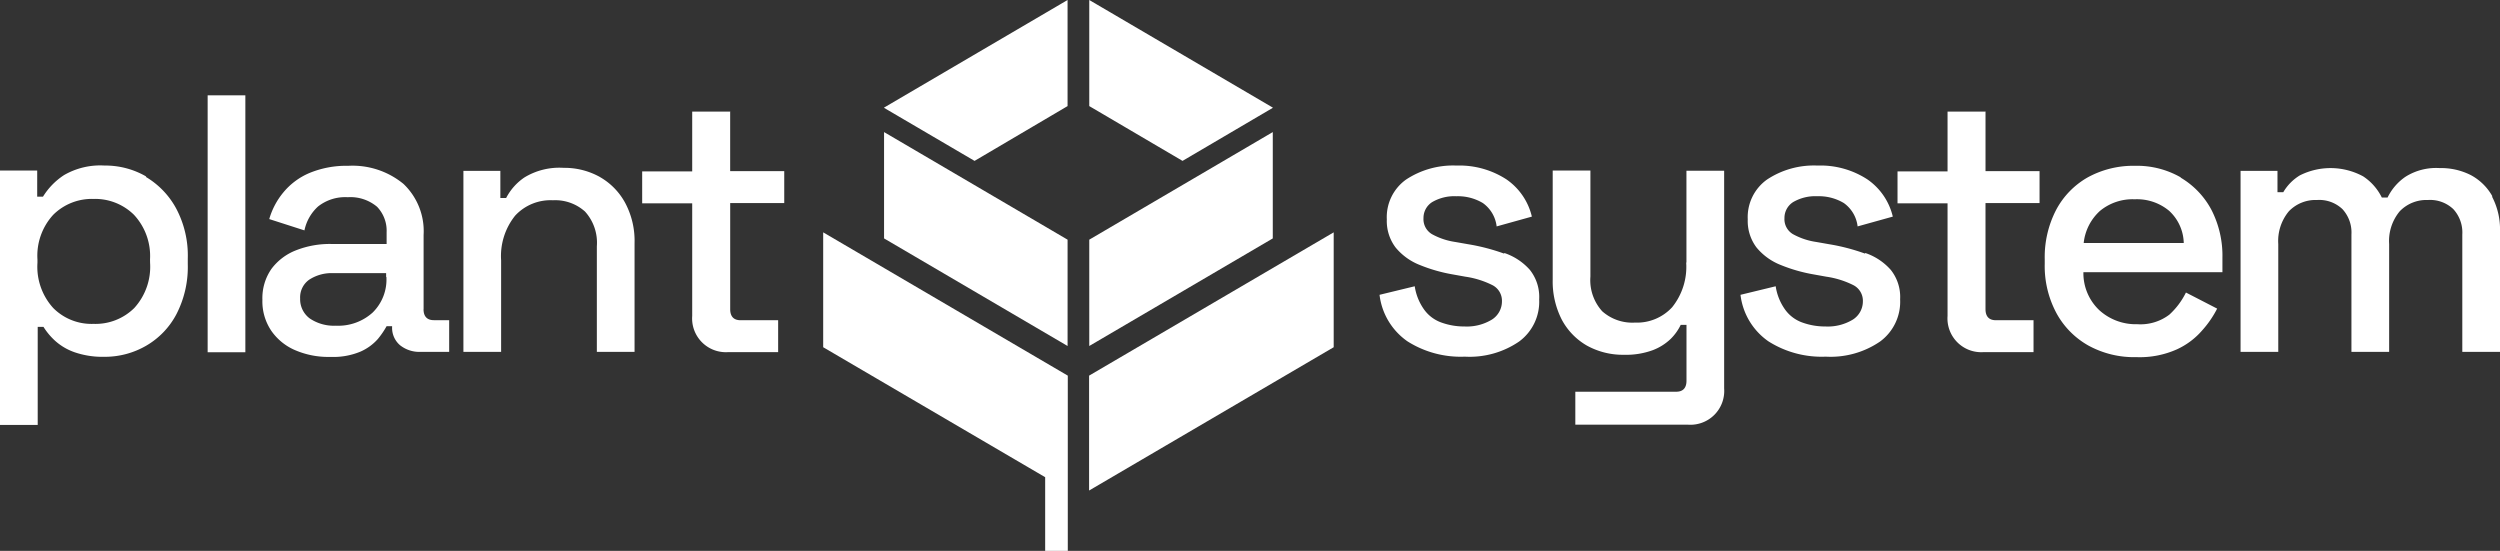
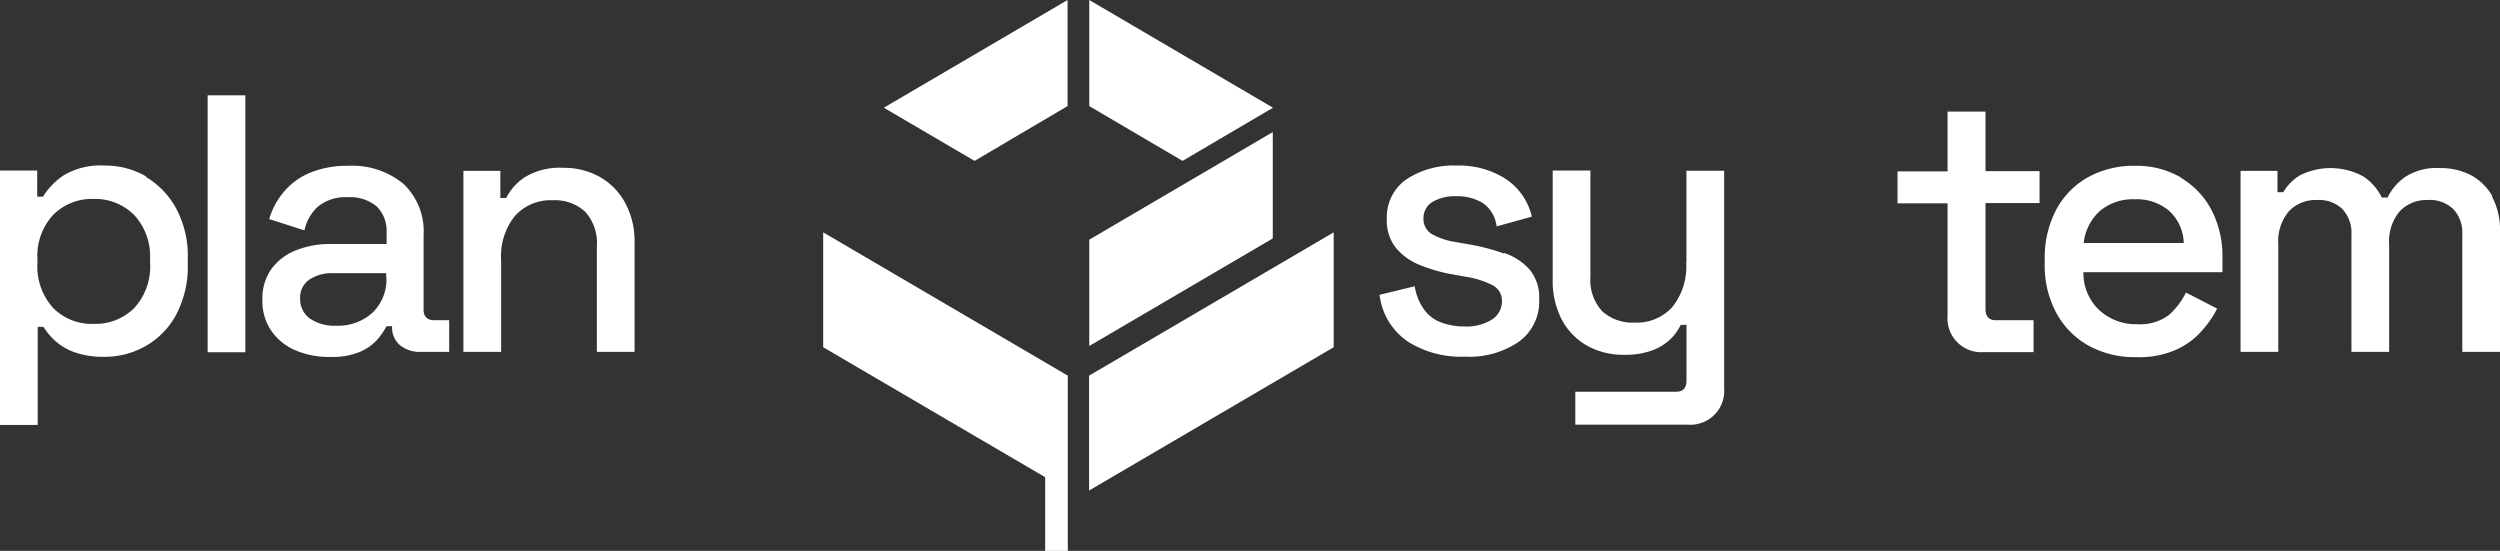
<svg xmlns="http://www.w3.org/2000/svg" id="plant-logo" width="272.301" height="60" viewBox="0 0 272.301 60">
  <rect x="0" y="0" width="272.301" height="60" fill="#333333" stroke="none" />
  <path id="Path_111" data-name="Path 111" d="M68.744,16.224a21.753,21.753,0,0,0-3.888-1.013l-1.4-.246a7.484,7.484,0,0,1-2.547-.849,1.892,1.892,0,0,1-.931-1.752,2.038,2.038,0,0,1,.958-1.752,4.781,4.781,0,0,1,2.629-.63,5.28,5.28,0,0,1,2.875.739,3.633,3.633,0,0,1,1.506,2.547L71.783,12.2a6.829,6.829,0,0,0-2.766-4.052A9.41,9.41,0,0,0,63.569,6.64a9.278,9.278,0,0,0-5.5,1.533A5.026,5.026,0,0,0,55.984,12.5a4.774,4.774,0,0,0,.958,3.067,6.477,6.477,0,0,0,2.6,1.889A17.212,17.212,0,0,0,63.185,18.5l1.369.246a9.638,9.638,0,0,1,2.957.931,1.909,1.909,0,0,1,1.013,1.752A2.355,2.355,0,0,1,67.457,23.4a5.259,5.259,0,0,1-3.012.767,7.273,7.273,0,0,1-2.464-.411,3.94,3.94,0,0,1-1.889-1.369,5.833,5.833,0,0,1-1.068-2.6l-3.833.931a7.2,7.2,0,0,0,3.039,5.066,10.823,10.823,0,0,0,6.243,1.67,9.545,9.545,0,0,0,5.914-1.643,5.374,5.374,0,0,0,2.191-4.6A4.734,4.734,0,0,0,71.564,18,6.464,6.464,0,0,0,68.8,16.169Z" transform="translate(95.069 11.393)" fill="#fff" />
  <path id="Path_112" data-name="Path 112" d="M76.66,16.872a7.027,7.027,0,0,1-1.533,4.874,5.208,5.208,0,0,1-4.053,1.67,4.936,4.936,0,0,1-3.56-1.232,5.046,5.046,0,0,1-1.287-3.779V6.85H62.12V18.734a9.123,9.123,0,0,0,.986,4.354,7.1,7.1,0,0,0,2.766,2.848,8.086,8.086,0,0,0,4,.986,8.478,8.478,0,0,0,3.122-.493A5.785,5.785,0,0,0,74.962,25.2a5.5,5.5,0,0,0,1.1-1.533h.63v6.079c0,.794-.383,1.2-1.123,1.2H64.584v3.587h12.24a3.684,3.684,0,0,0,3.97-3.943V6.877H76.687v9.994Z" transform="translate(107.001 11.721)" fill="#fff" />
-   <path id="Path_113" data-name="Path 113" d="M83.184,16.224A21.752,21.752,0,0,0,79.3,15.21l-1.4-.246a7.484,7.484,0,0,1-2.547-.849,1.892,1.892,0,0,1-.931-1.752,2.038,2.038,0,0,1,.958-1.752,4.781,4.781,0,0,1,2.629-.63,5.281,5.281,0,0,1,2.875.739,3.633,3.633,0,0,1,1.506,2.547L86.223,12.2a6.829,6.829,0,0,0-2.766-4.052A9.349,9.349,0,0,0,78.009,6.64a9.22,9.22,0,0,0-5.5,1.533A5.026,5.026,0,0,0,70.424,12.5a4.774,4.774,0,0,0,.958,3.067,6.477,6.477,0,0,0,2.6,1.889A17.211,17.211,0,0,0,77.625,18.5l1.369.246a9.639,9.639,0,0,1,2.957.931,1.909,1.909,0,0,1,1.013,1.752A2.355,2.355,0,0,1,81.9,23.4a5.259,5.259,0,0,1-3.012.767,7.273,7.273,0,0,1-2.464-.411,3.94,3.94,0,0,1-1.889-1.369,5.833,5.833,0,0,1-1.068-2.6l-3.833.931a7.2,7.2,0,0,0,3.039,5.066,10.823,10.823,0,0,0,6.243,1.67,9.545,9.545,0,0,0,5.914-1.643,5.374,5.374,0,0,0,2.191-4.6A4.734,4.734,0,0,0,86,18a6.464,6.464,0,0,0-2.766-1.835Z" transform="translate(119.942 11.393)" fill="#fff" />
  <path id="Path_114" data-name="Path 114" d="M85.466,4.5H81.359v6.517H75.91v3.477h5.449V26.759A3.678,3.678,0,0,0,85.275,30.7h5.449V27.224H86.616c-.739,0-1.123-.411-1.123-1.2V14.464h5.887V10.987H85.494V4.47Z" transform="translate(130.769 7.654)" fill="#fff" />
  <path id="Path_115" data-name="Path 115" d="M96.684,7.91A9.563,9.563,0,0,0,91.7,6.65a10.318,10.318,0,0,0-5.148,1.26,8.816,8.816,0,0,0-3.45,3.56,11.173,11.173,0,0,0-1.232,5.367v.493a10.841,10.841,0,0,0,1.26,5.339,8.947,8.947,0,0,0,3.5,3.56,10.345,10.345,0,0,0,5.23,1.26,9.885,9.885,0,0,0,4.408-.849,8.085,8.085,0,0,0,2.766-2.081,10.994,10.994,0,0,0,1.616-2.355l-3.4-1.752a8.072,8.072,0,0,1-1.807,2.41,5.2,5.2,0,0,1-3.5,1.041,5.894,5.894,0,0,1-4.135-1.533,5.539,5.539,0,0,1-1.725-4.135h15.142V16.672a10.926,10.926,0,0,0-1.2-5.23,8.943,8.943,0,0,0-3.341-3.5ZM86.114,15.056a5.49,5.49,0,0,1,1.78-3.5,5.577,5.577,0,0,1,3.779-1.26,5.456,5.456,0,0,1,3.751,1.26,4.911,4.911,0,0,1,1.588,3.5H86.087Z" transform="translate(140.843 11.41)" fill="#fff" />
  <path id="Path_116" data-name="Path 116" d="M117.1,9.834a5.835,5.835,0,0,0-2.355-2.327,7.136,7.136,0,0,0-3.4-.767,6.255,6.255,0,0,0-3.7.931,5.809,5.809,0,0,0-1.971,2.273h-.63a5.839,5.839,0,0,0-2.026-2.3,7.444,7.444,0,0,0-6.9-.11,5.237,5.237,0,0,0-1.807,1.835h-.63V7.041H89.66V26.756h4.107V15.009a5.06,5.06,0,0,1,1.15-3.56,4.022,4.022,0,0,1,3.067-1.232,3.669,3.669,0,0,1,2.766.986,3.753,3.753,0,0,1,.986,2.766V26.756h4.107V15.009a5.06,5.06,0,0,1,1.15-3.56,4.022,4.022,0,0,1,3.067-1.232,3.669,3.669,0,0,1,2.766.986,3.753,3.753,0,0,1,.986,2.766V26.756h4.107V13.64a7.671,7.671,0,0,0-.876-3.806Z" transform="translate(154.383 11.568)" fill="#fff" />
-   <path id="Path_117" data-name="Path 117" d="M35.37,16.882,55.359,28.6V17.019L35.37,5.3Z" transform="translate(60.922 9.086)" fill="#fff" />
  <path id="Path_118" data-name="Path 118" d="M43.58,28.6,63.569,16.882V5.3L43.58,17.019Z" transform="translate(75.063 9.086)" fill="#fff" />
  <path id="Path_119" data-name="Path 119" d="M43.58,11.555l10.159,5.969,9.83-5.778v-.027L43.58,0Z" transform="translate(75.063)" fill="#fff" />
  <path id="Path_120" data-name="Path 120" d="M35.37,11.747l9.857,5.778,10.131-5.969V0L35.37,11.719Z" transform="translate(60.922)" fill="#fff" />
  <path id="Path_121" data-name="Path 121" d="M15.936,7.855a8.882,8.882,0,0,0-4.545-1.2A7.883,7.883,0,0,0,6.982,7.691a7.5,7.5,0,0,0-2.3,2.355h-.63V7.2H0v27.71H4.107V24.229h.63a7.226,7.226,0,0,0,1.287,1.533,6.215,6.215,0,0,0,2.108,1.232,9.326,9.326,0,0,0,3.231.493,8.955,8.955,0,0,0,4.545-1.2,8.568,8.568,0,0,0,3.313-3.45,11.206,11.206,0,0,0,1.232-5.449v-.6a10.909,10.909,0,0,0-1.26-5.449,8.941,8.941,0,0,0-3.313-3.45Zm.411,9.392a6.669,6.669,0,0,1-1.725,4.929A6,6,0,0,1,10.186,23.9,5.879,5.879,0,0,1,5.8,22.175,6.669,6.669,0,0,1,4.08,17.247v-.356A6.577,6.577,0,0,1,5.8,12.017a5.965,5.965,0,0,1,4.381-1.725,6.028,6.028,0,0,1,4.408,1.725,6.589,6.589,0,0,1,1.752,4.874Z" transform="translate(0 11.376)" fill="#fff" />
  <rect id="Rectangle_94" data-name="Rectangle 94" width="4.107" height="27.984" transform="translate(22.617 10.383)" fill="#fff" />
  <path id="Path_122" data-name="Path 122" d="M27.992,22.285v-8.1A7.1,7.1,0,0,0,25.8,8.621,8.725,8.725,0,0,0,19.777,6.65a10.481,10.481,0,0,0-4.244.794,7.428,7.428,0,0,0-2.82,2.108,8.019,8.019,0,0,0-1.533,2.9l3.833,1.232a4.841,4.841,0,0,1,1.479-2.6,4.755,4.755,0,0,1,3.231-1.013,4.508,4.508,0,0,1,3.2,1.041,3.76,3.76,0,0,1,1.041,2.766v1.287h-6a10.013,10.013,0,0,0-3.861.685,6.1,6.1,0,0,0-2.683,2.026,5.574,5.574,0,0,0-.986,3.368,5.717,5.717,0,0,0,.986,3.4,6.059,6.059,0,0,0,2.629,2.108,9.124,9.124,0,0,0,3.779.712,7.689,7.689,0,0,0,3.286-.575,5.438,5.438,0,0,0,1.889-1.369,9.188,9.188,0,0,0,.958-1.4h.6v.11a2.477,2.477,0,0,0,.876,1.971,3.375,3.375,0,0,0,2.273.712h3.067v-3.45h-1.67c-.739,0-1.123-.411-1.123-1.2Zm-4.052-3.532a5.035,5.035,0,0,1-1.506,3.888,5.586,5.586,0,0,1-4,1.424,4.686,4.686,0,0,1-2.848-.794,2.6,2.6,0,0,1-1.041-2.163,2.356,2.356,0,0,1,.986-2.054,4.462,4.462,0,0,1,2.629-.712h5.75v.411Z" transform="translate(18.147 11.41)" fill="#fff" />
  <path id="Path_123" data-name="Path 123" d="M33.436,7.743a7.923,7.923,0,0,0-3.97-1.013,7.331,7.331,0,0,0-4.272,1.041,6.058,6.058,0,0,0-2,2.245h-.63V7.059H18.54V26.773h4.107V16.806a7.027,7.027,0,0,1,1.533-4.874,5.248,5.248,0,0,1,4.107-1.67,4.843,4.843,0,0,1,3.5,1.232,5.046,5.046,0,0,1,1.287,3.779v11.5h4.107V14.945a8.785,8.785,0,0,0-1.013-4.381,7.144,7.144,0,0,0-2.738-2.82Z" transform="translate(31.935 11.551)" fill="#fff" />
-   <path id="Path_124" data-name="Path 124" d="M35.246,4.5H31.139v6.517H25.69v3.477h5.449V26.759A3.678,3.678,0,0,0,35.055,30.7H40.5V27.224H36.4c-.739,0-1.123-.411-1.123-1.2V14.464h5.887V10.987H35.274V4.47Z" transform="translate(44.256 7.654)" fill="#fff" />
  <path id="Path_125" data-name="Path 125" d="M43.58,24.968V37.481L70.222,21.873V9.36Z" transform="translate(75.044 15.947)" fill="#fff" />
  <path id="Path_126" data-name="Path 126" d="M32.94,21.873,57.118,36.03v8.023h2.464V24.968L32.94,9.36Z" transform="translate(56.722 15.947)" fill="#fff" />
</svg>